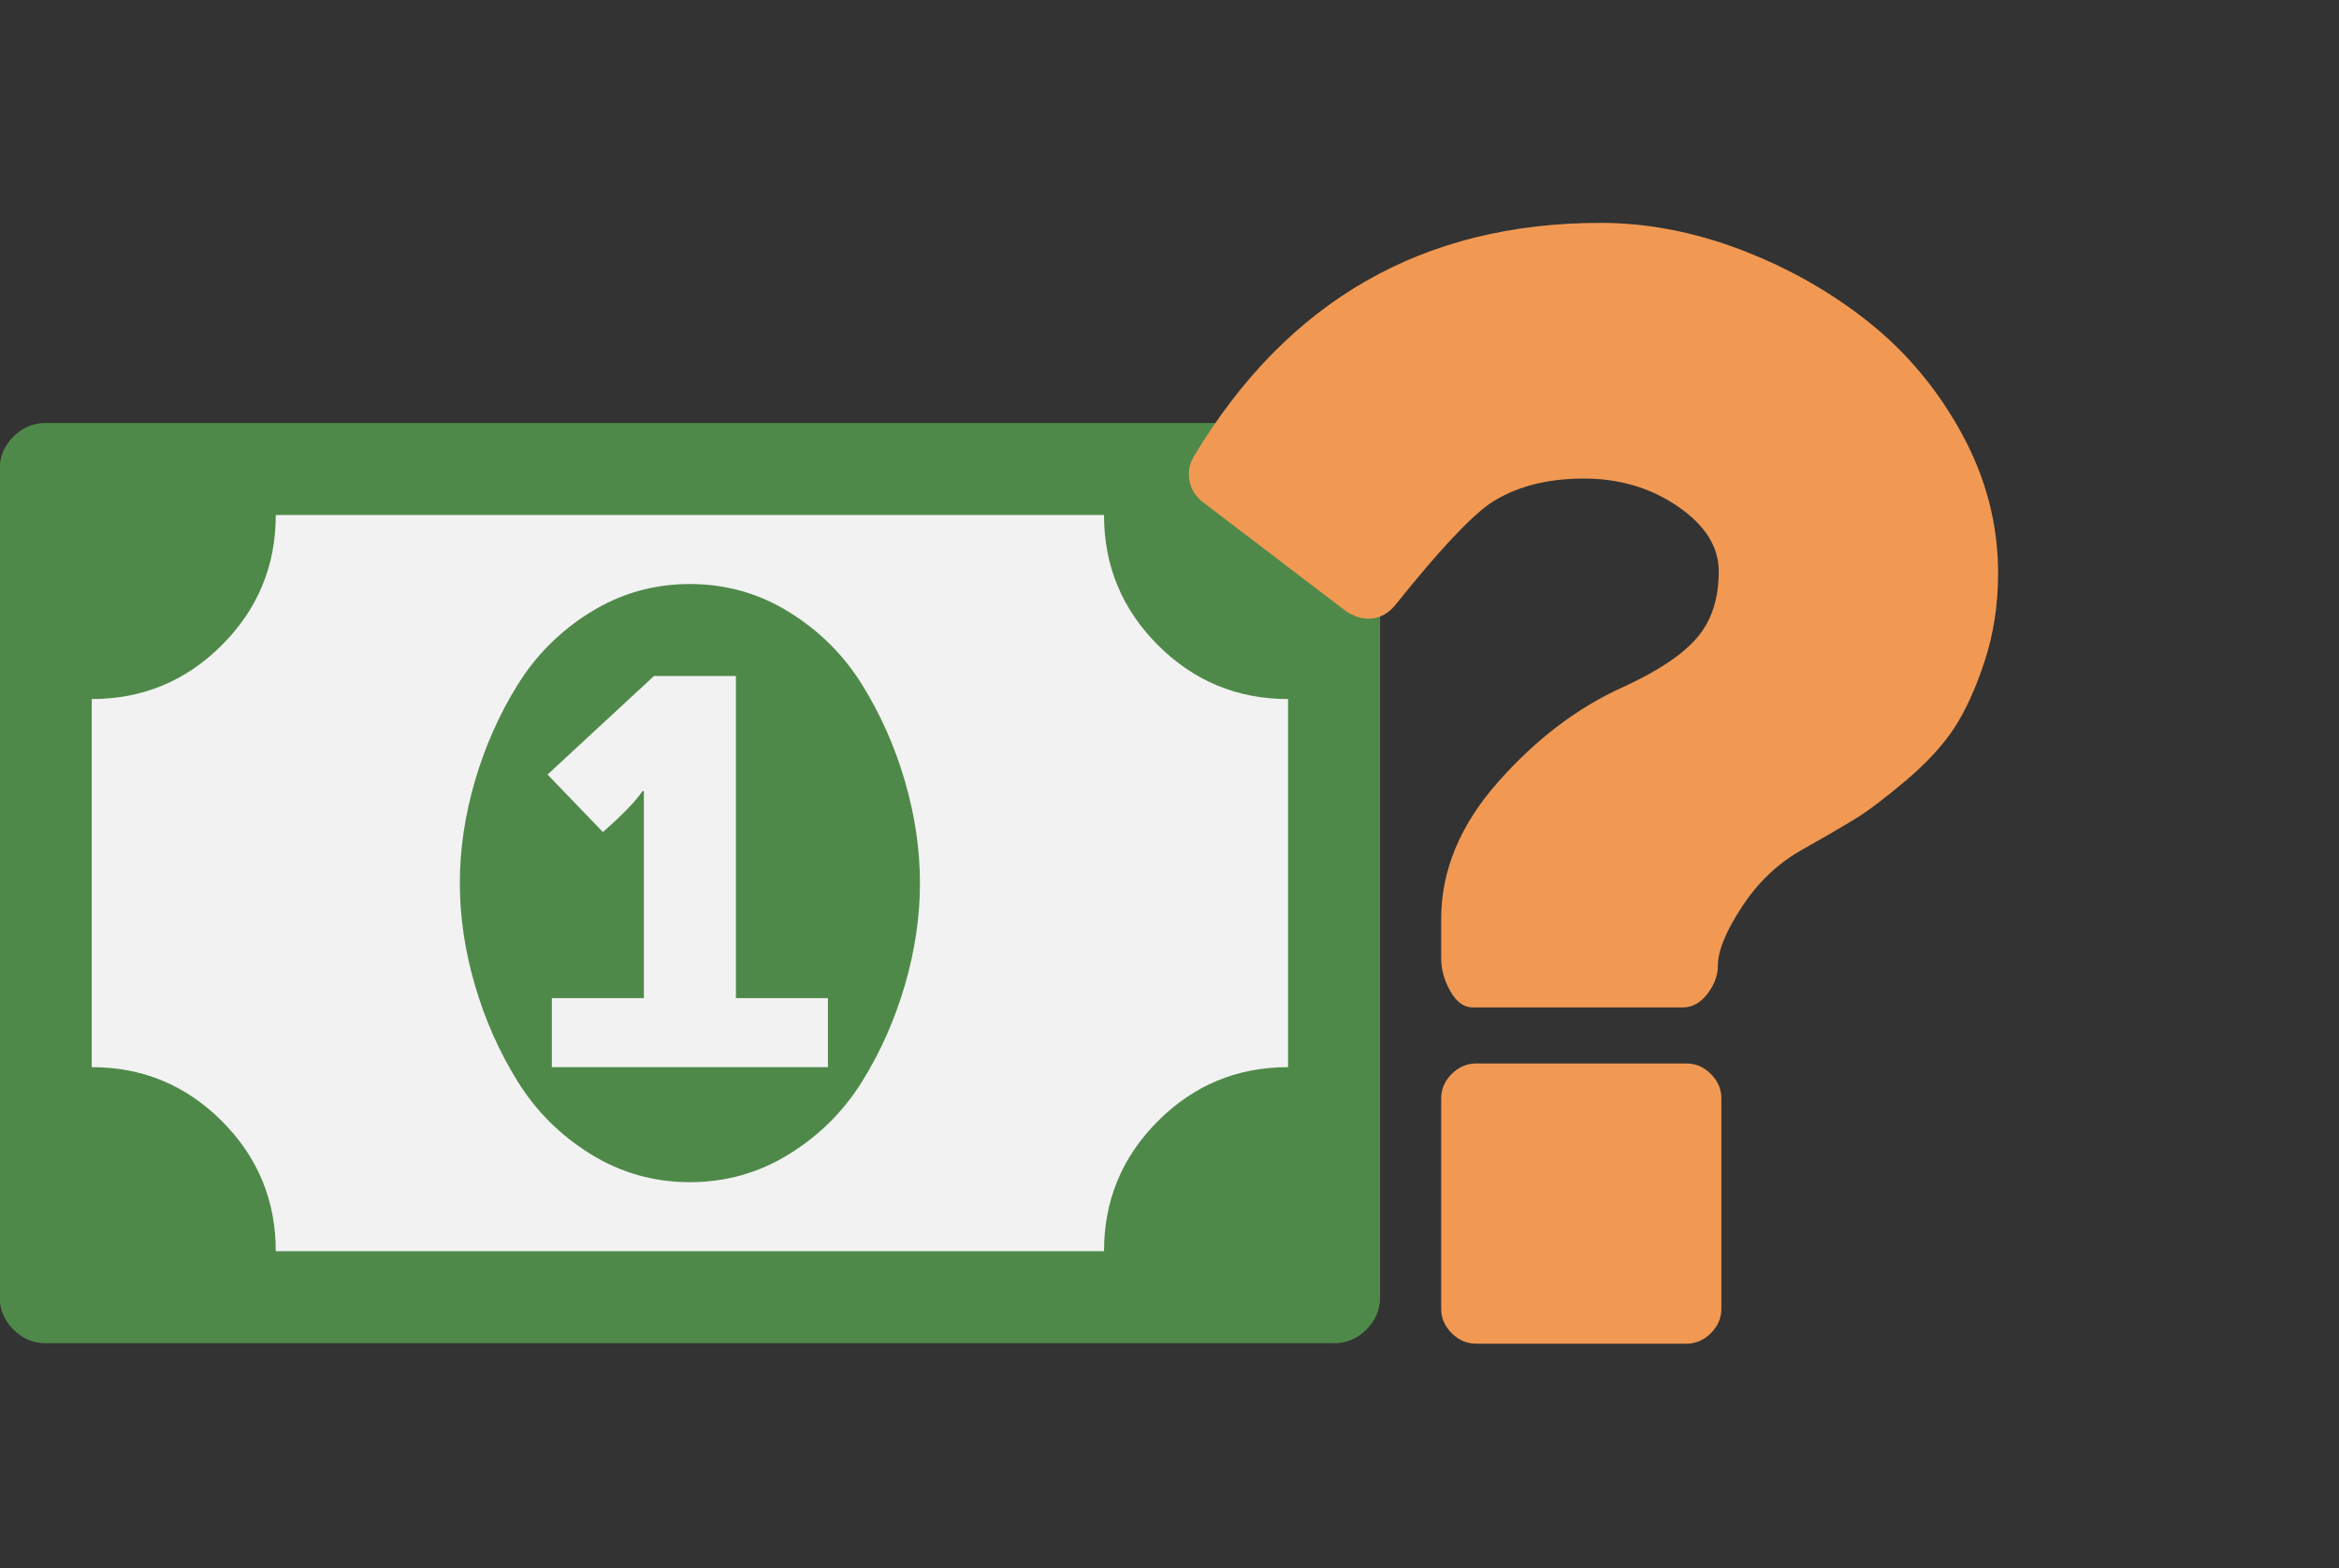
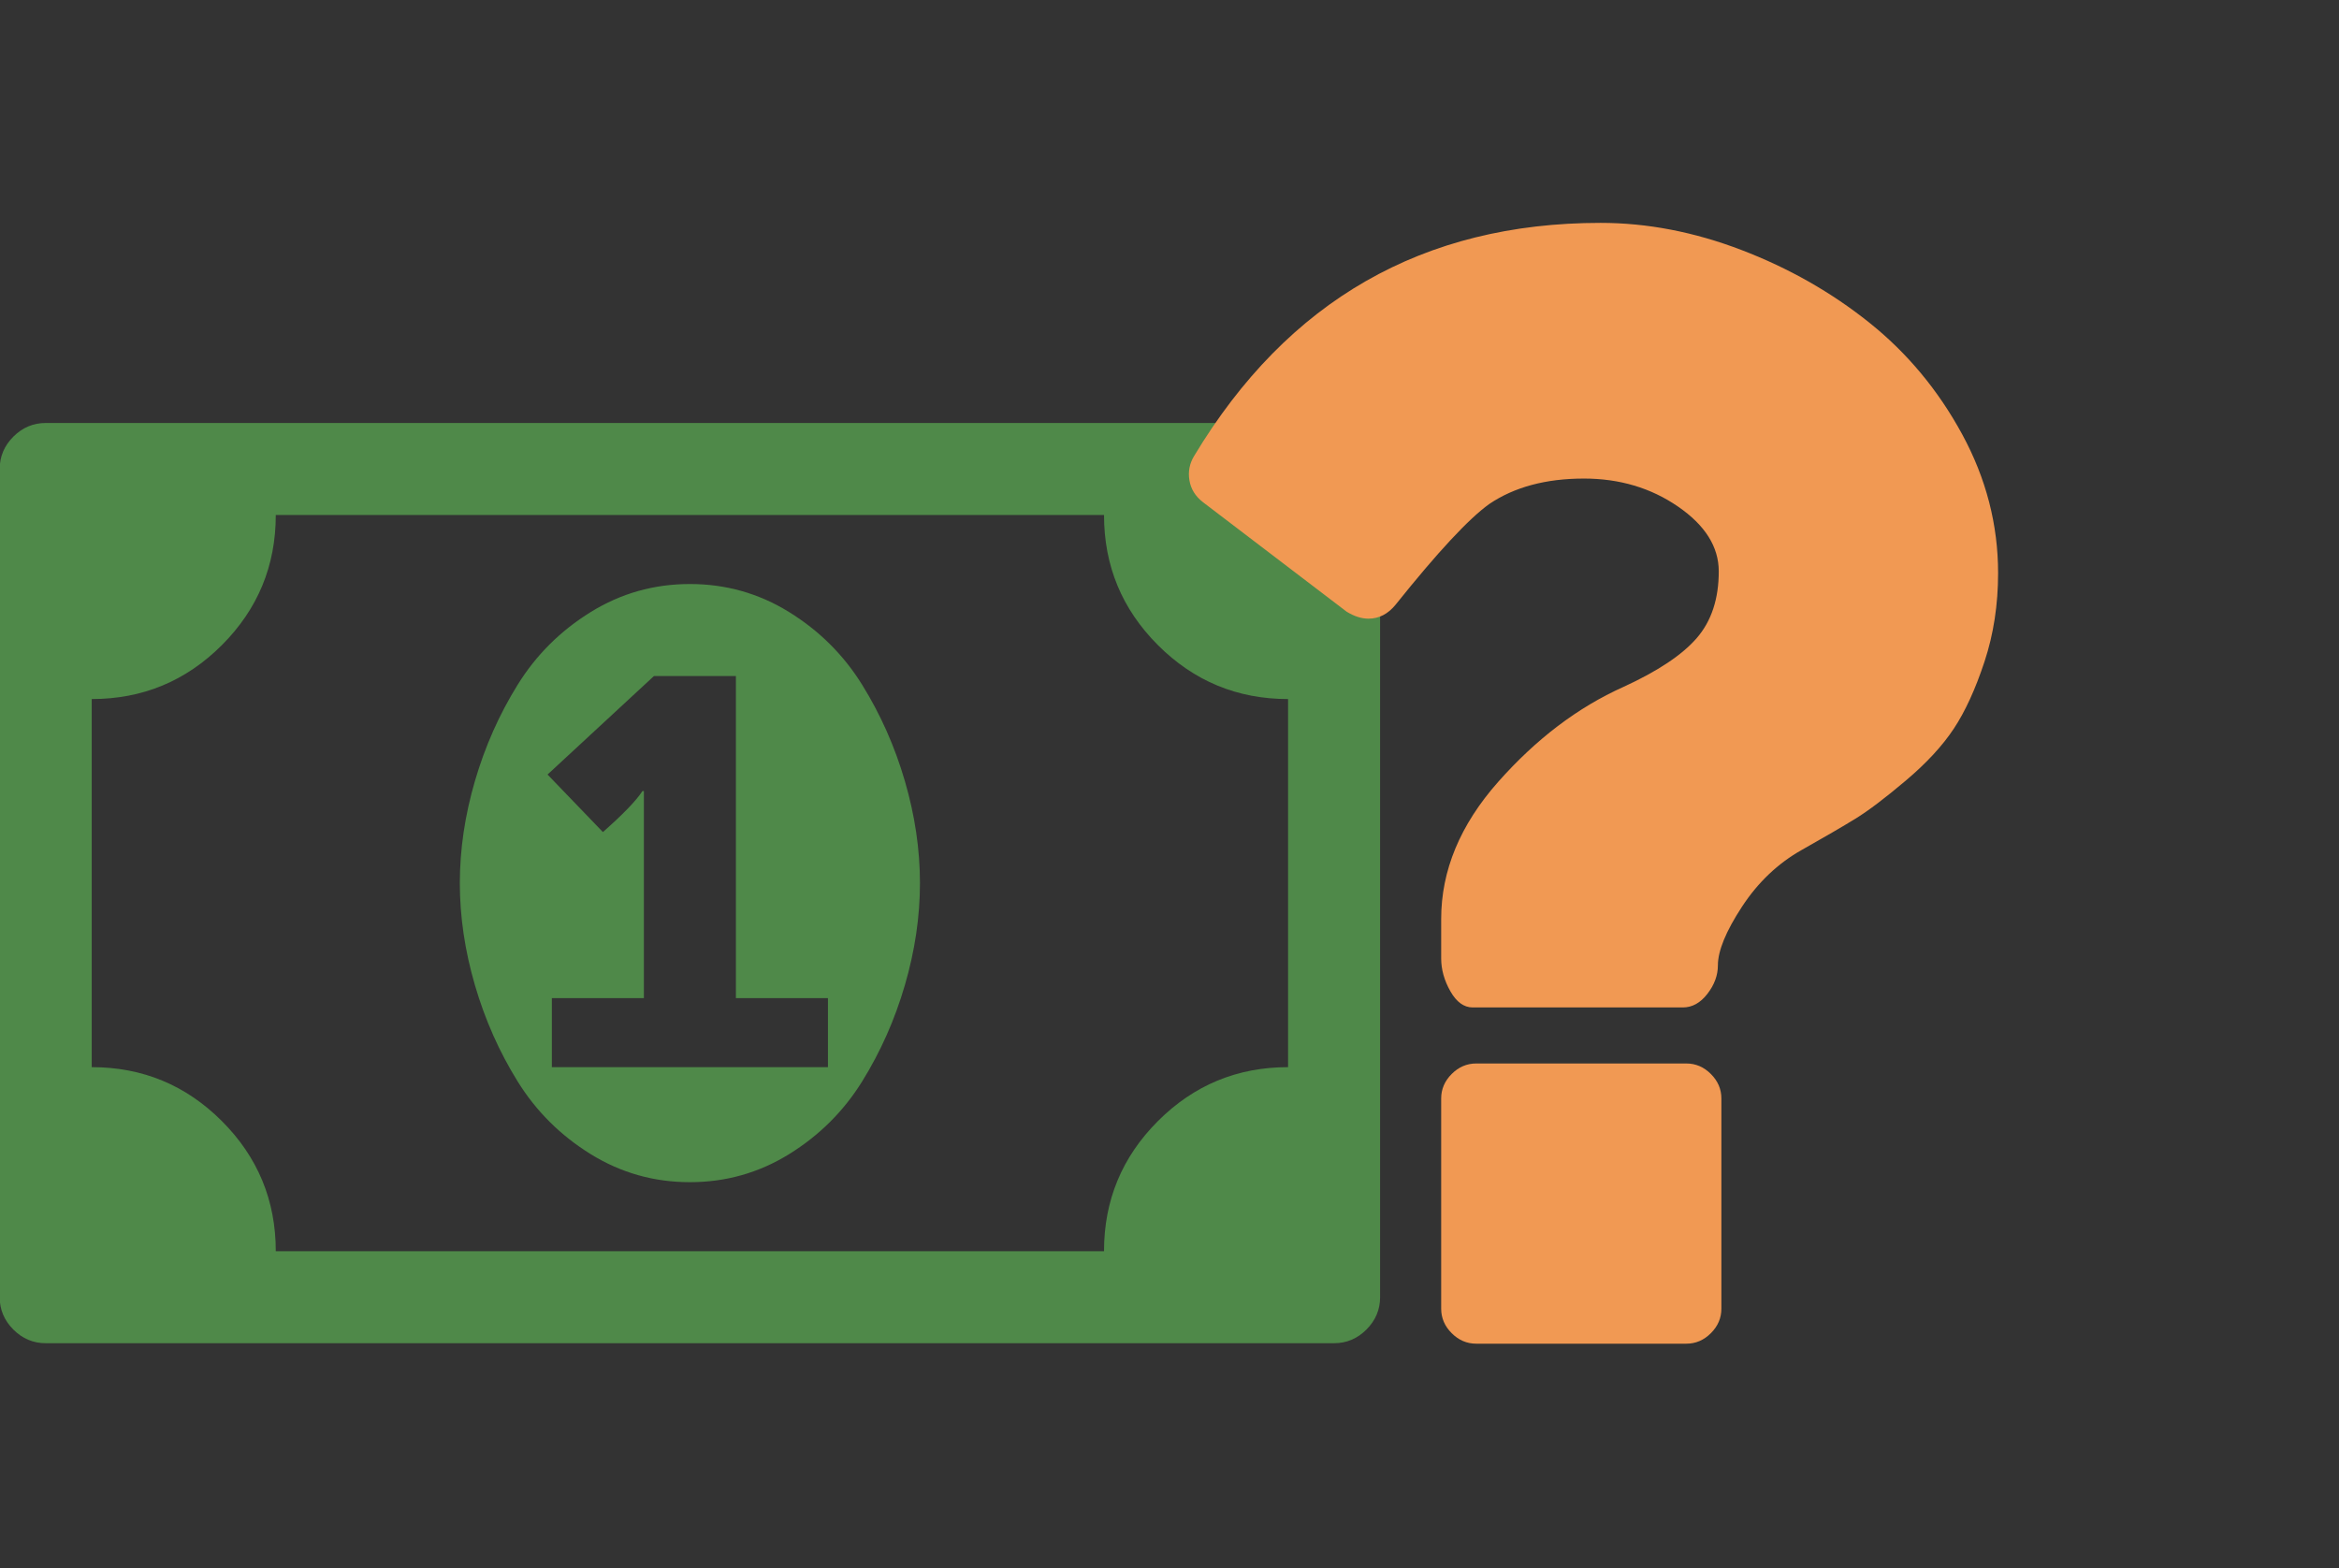
<svg xmlns="http://www.w3.org/2000/svg" width="100%" height="100%" viewBox="0 0 804 539" version="1.1" xml:space="preserve" style="fill-rule:evenodd;clip-rule:evenodd;stroke-linejoin:round;stroke-miterlimit:1.414;">
  <rect x="0" y="0" width="804" height="539" fill="#333333" stroke="none" />
  <g transform="matrix(1,0,0,1,-805.388,-957.277)">
    <g transform="matrix(1.993,0,0,1.993,-326.848,24.408)">
      <g transform="matrix(0.528,0,0,0.563,515.575,137.12)">
-         <rect x="115.736" y="732.408" width="415.838" height="251.666" style="fill:rgb(242,242,242);" />
-       </g>
+         </g>
      <g transform="matrix(0.124,0,0,0.124,560.118,509.285)">
        <path d="M832,1152L1216,1152L1216,1056L1088,1056L1088,608L974,608L826,745L903,825C931,800.333 949.333,781.333 958,768L960,768L960,1056L832,1056L832,1152ZM1344,896C1344,942.667 1337,990 1323,1038C1309,1086 1289.17,1130.67 1263.5,1172C1237.83,1213.33 1204,1247 1162,1273C1120,1299 1074,1312 1024,1312C974,1312 928,1299 886,1273C844,1247 810.167,1213.33 784.5,1172C758.833,1130.67 739,1086 725,1038C711,990 704,942.667 704,896C704,849.333 711,802 725,754C739,706 758.833,661.333 784.5,620C810.167,578.667 844,545 886,519C928,493 974,480 1024,480C1074,480 1120,493 1162,519C1204,545 1237.83,578.667 1263.5,620C1289.17,661.333 1309,706 1323,754C1337,802 1344,849.333 1344,896ZM1856,1152L1856,640C1785.33,640 1725,615 1675,565C1625,515 1600,454.667 1600,384L448,384C448,454.667 423,515 373,565C323,615 262.667,640 192,640L192,1152C262.667,1152 323,1177 373,1227C423,1277 448,1337.33 448,1408L1600,1408C1600,1337.33 1625,1277 1675,1227C1725,1177 1785.33,1152 1856,1152ZM1984,320L1984,1472C1984,1489.33 1977.67,1504.33 1965,1517C1952.33,1529.67 1937.33,1536 1920,1536L128,1536C110.667,1536 95.667,1529.67 83,1517C70.333,1504.33 64,1489.33 64,1472L64,320C64,302.667 70.333,287.667 83,275C95.667,262.333 110.667,256 128,256L1920,256C1937.33,256 1952.33,262.333 1965,275C1977.67,287.667 1984,302.667 1984,320Z" style="fill:rgb(79,137,73);fill-rule:nonzero;" />
      </g>
    </g>
    <g transform="matrix(0.301,0,0,0.301,1339.3,1226.53)">
      <g transform="matrix(1,0,0,1,-896,-896)">
        <path d="M1088,1256L1088,1496C1088,1506.67 1084,1516 1076,1524C1068,1532 1058.67,1536 1048,1536L808,1536C797.333,1536 788,1532 780,1524C772,1516 768,1506.67 768,1496L768,1256C768,1245.33 772,1236 780,1228C788,1220 797.333,1216 808,1216L1048,1216C1058.67,1216 1068,1220 1076,1228C1084,1236 1088,1245.33 1088,1256ZM1404,656C1404,692 1398.83,725.667 1388.5,757C1378.17,788.333 1366.5,813.833 1353.5,833.5C1340.5,853.167 1322.17,873 1298.5,893C1274.83,913 1255.67,927.5 1241,936.5C1226.33,945.5 1206,957.333 1180,972C1152.67,987.333 1129.83,1009 1111.5,1037C1093.17,1065 1084,1087.33 1084,1104C1084,1115.33 1080,1126.17 1072,1136.5C1064,1146.83 1054.67,1152 1044,1152L804,1152C794,1152 785.5,1145.83 778.5,1133.5C771.5,1121.17 768,1108.67 768,1096L768,1051C768,995.667 789.667,943.5 833,894.5C876.333,845.5 924,809.333 976,786C1015.33,768 1043.33,749.333 1060,730C1076.67,710.667 1085,685.333 1085,654C1085,626 1069.5,601.333 1038.5,580C1007.5,558.667 971.667,548 931,548C887.667,548 851.667,557.667 823,577C799.667,593.667 764,632 716,692C707.333,702.667 697,708 685,708C677,708 668.667,705.333 660,700L496,575C487.333,568.333 482.167,560 480.5,550C478.833,540 480.667,530.667 486,522C592.667,344.667 747.333,256 950,256C1003.33,256 1057,266.333 1111,287C1165,307.667 1213.67,335.333 1257,370C1300.33,404.667 1335.67,447.167 1363,497.5C1390.33,547.833 1404,600.667 1404,656Z" style="fill:rgb(241,153,83);fill-rule:nonzero;" />
      </g>
    </g>
  </g>
</svg>